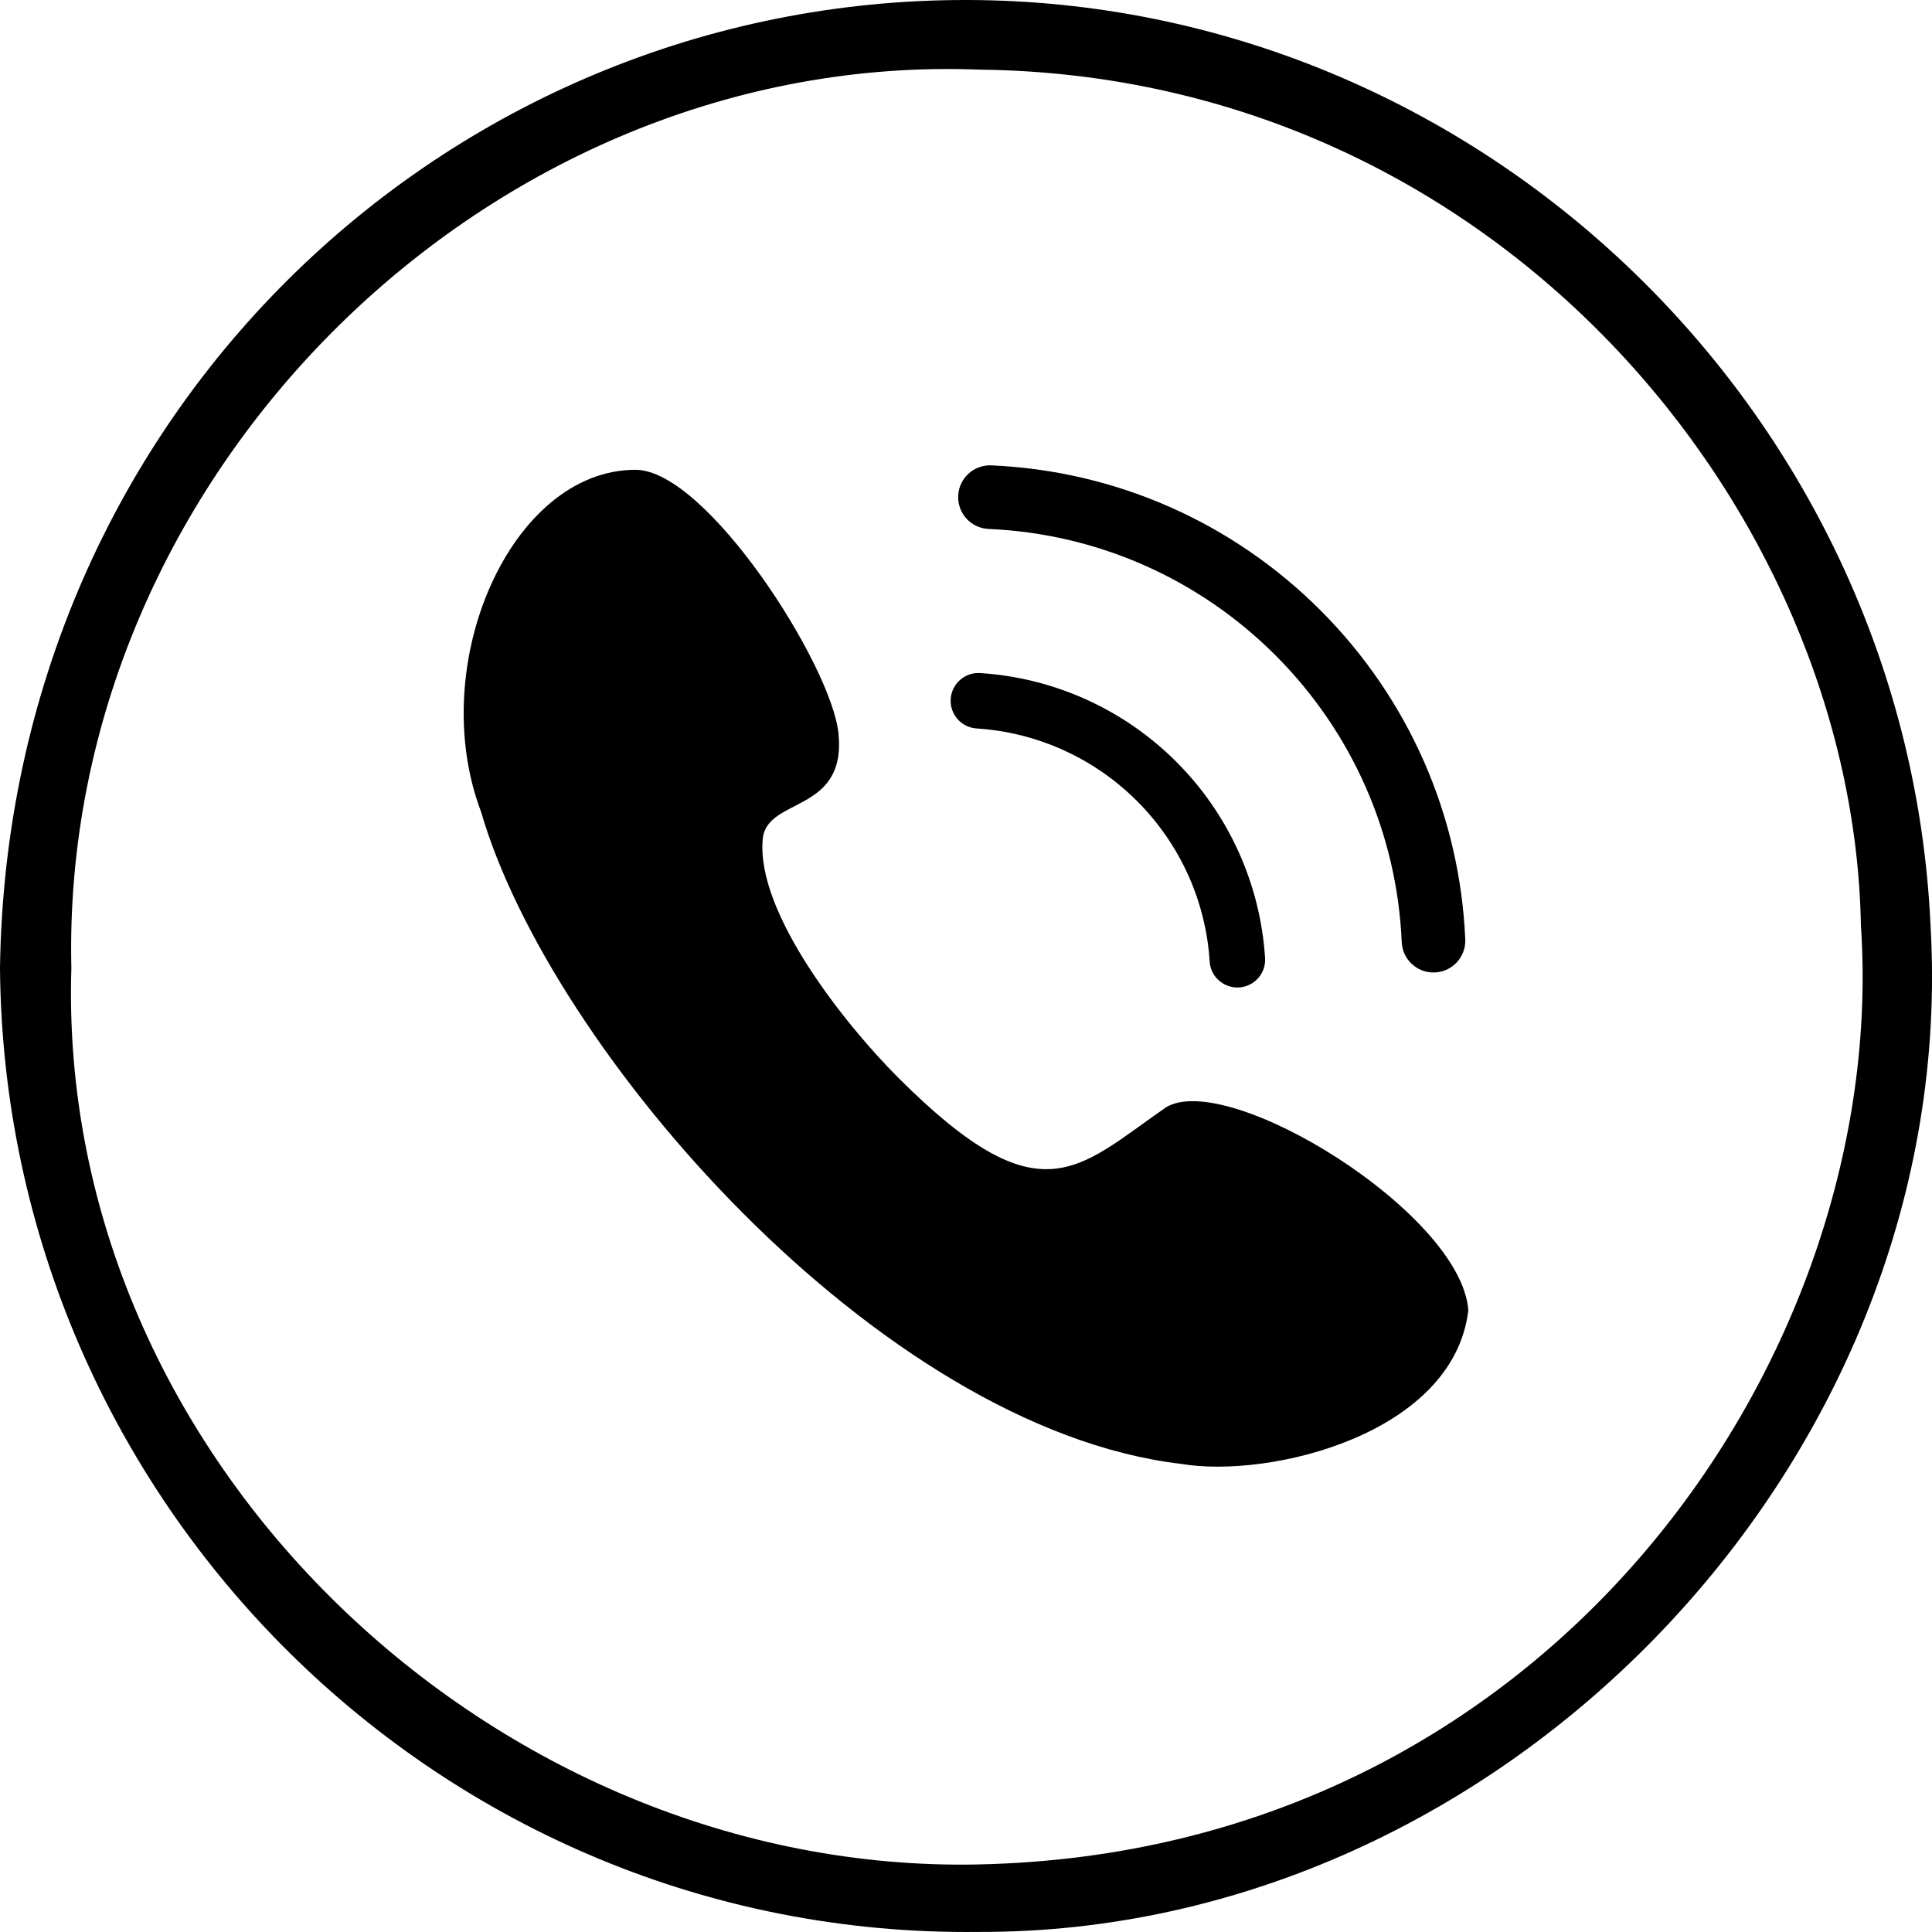
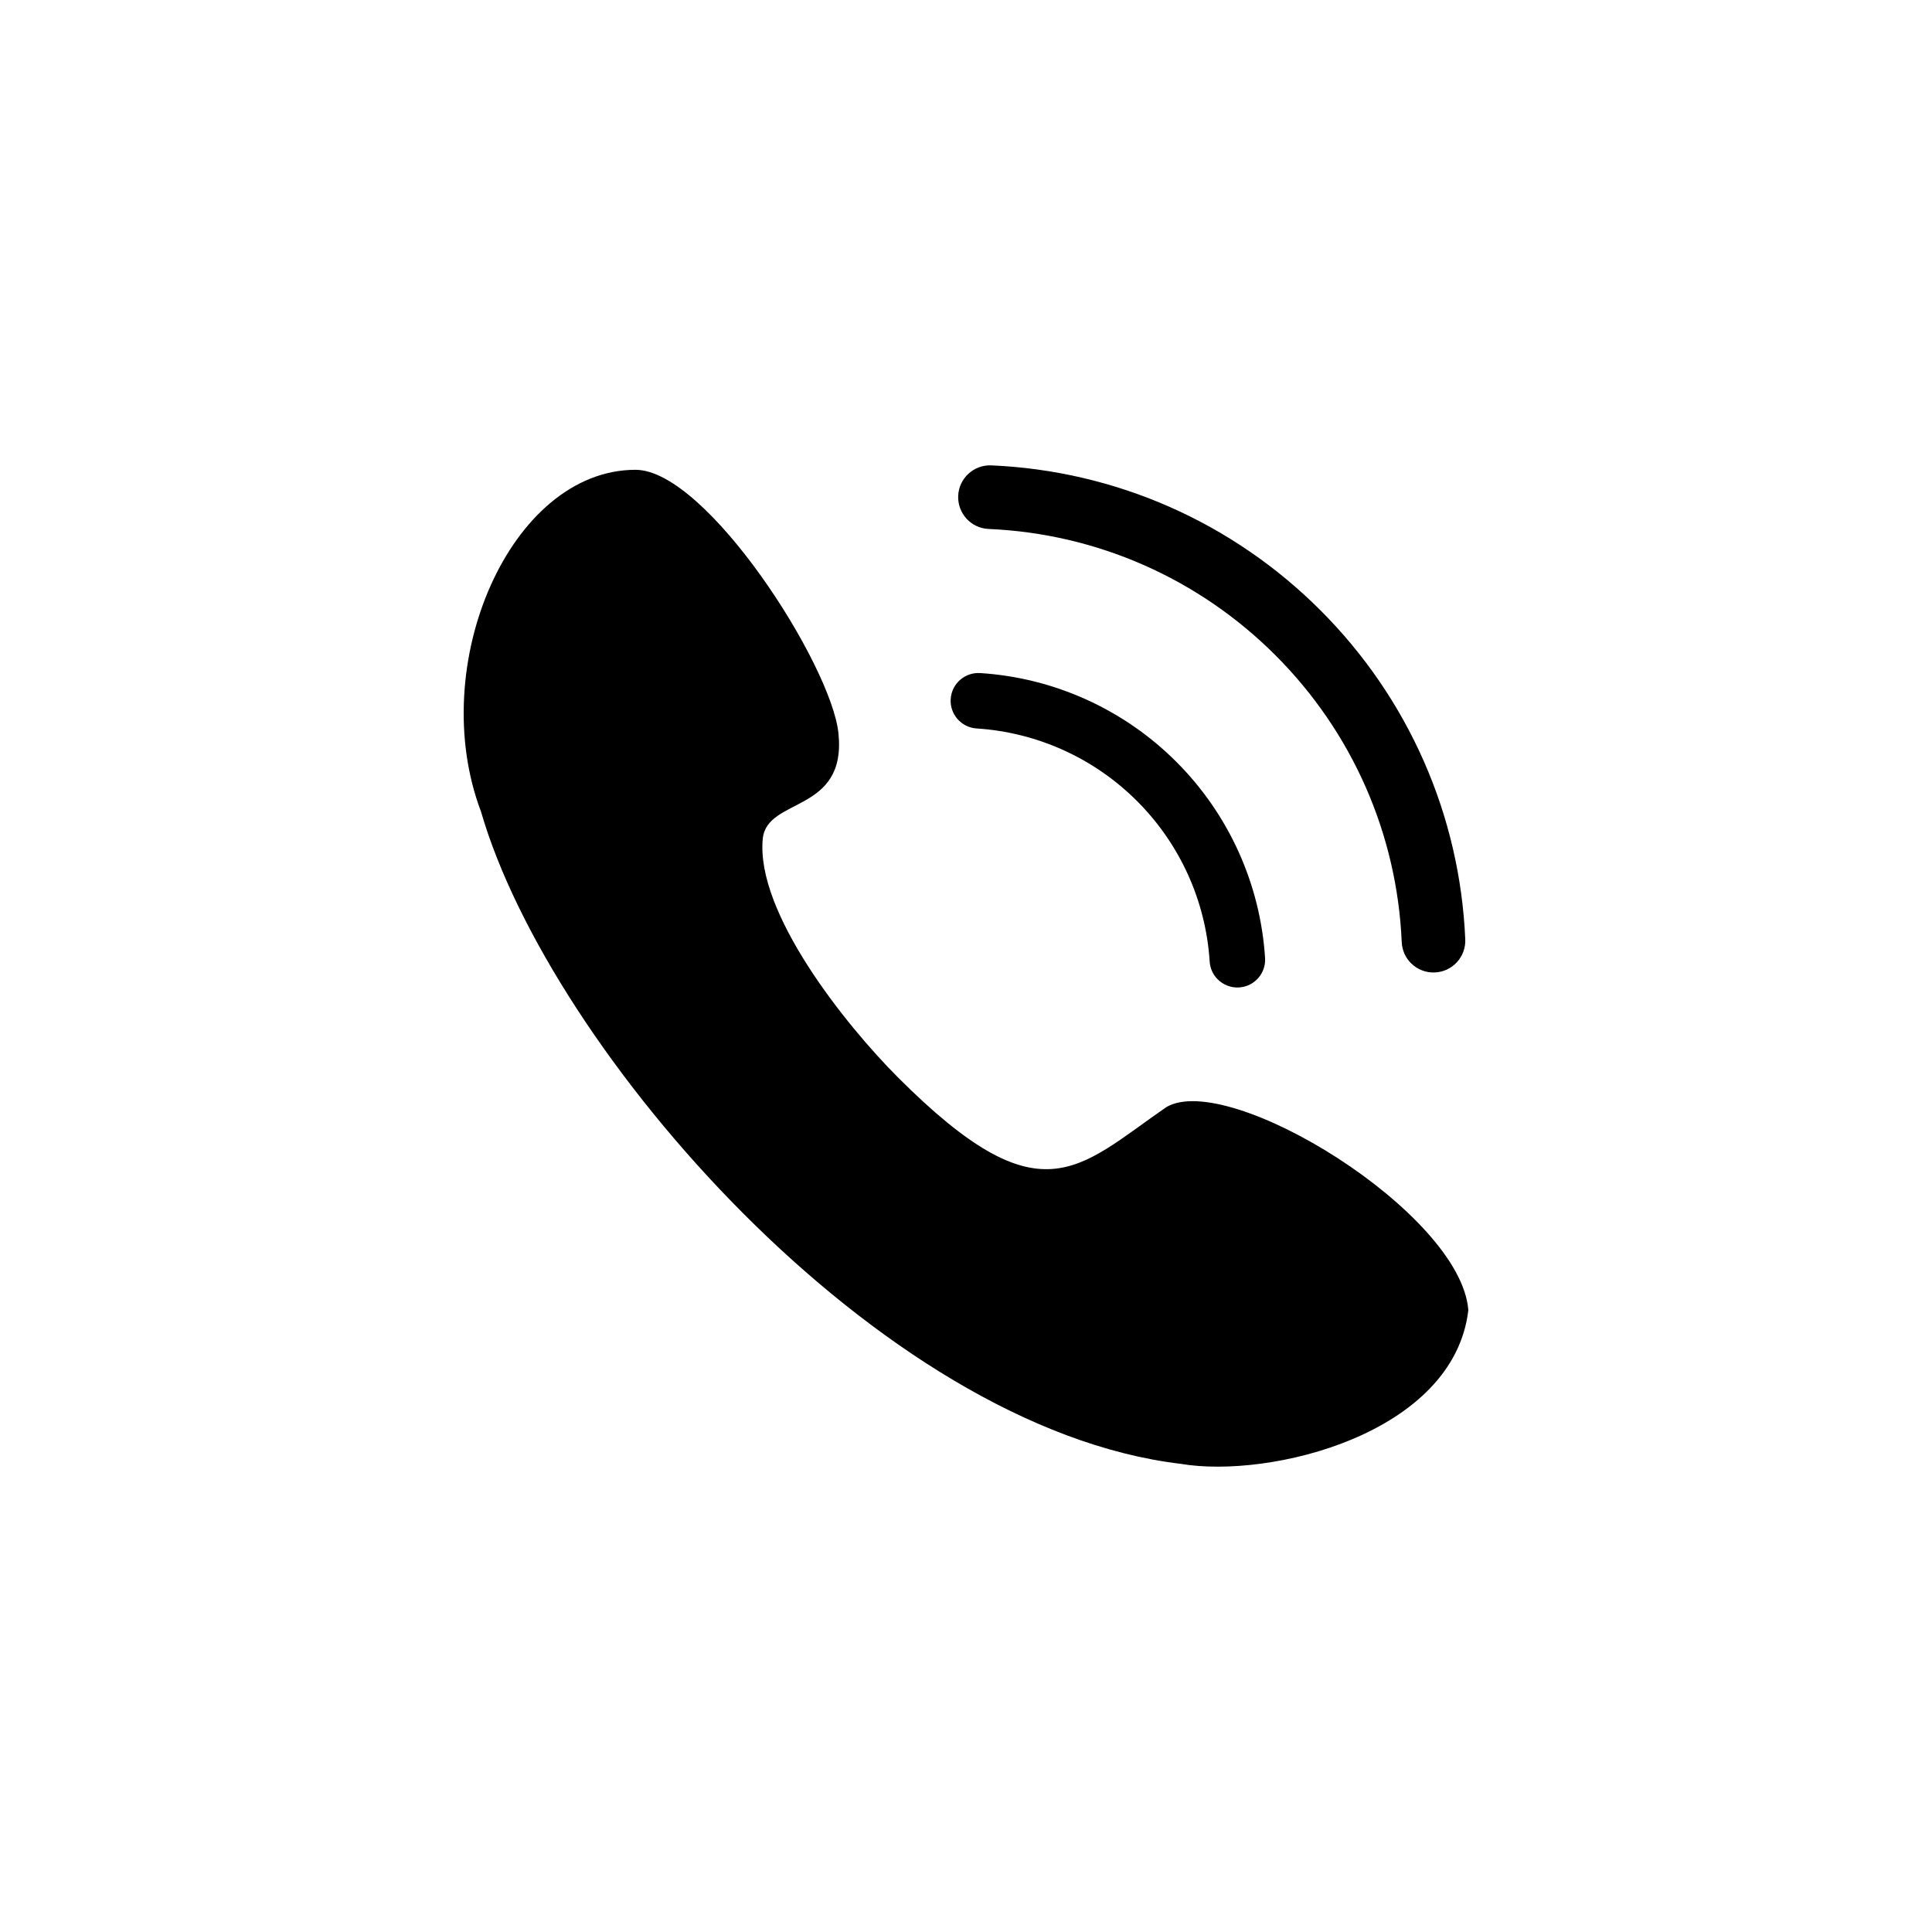
<svg xmlns="http://www.w3.org/2000/svg" id="Layer_2" data-name="Layer 2" viewBox="0 0 585.6 585.6">
  <defs>
    <style>
      .cls-1 {
        fill-rule: evenodd;
      }
    </style>
  </defs>
  <g id="Layer_1-2" data-name="Layer 1">
-     <path d="M296.39,565.13c-146.15,2.93-279.43-122.39-274.76-271.71C18.12,144.09,148.49,15.26,296.97,21.11c156.67,1.76,264.82,133.51,267.08,259.34,8.85,130.08-94.04,281.16-267.66,284.67h0ZM0,293.41c1.31,162,133.84,294.02,296.39,292.17,160.18.62,298.14-144.02,288.77-305C578.16,127.1,451.3,2.37,296.97.03,137.96-2.31,2.34,124.18,0,293.41h0Z" />
    <path class="cls-1" d="M192.62,142.4c-37.86,0-63.68,59.13-46.81,103.66,20.92,72.17,120.48,186.74,212.02,197.63,27.11,4.62,82.84-9.06,87.23-46.58-2.28-29.57-72.77-72.77-91.58-61.51-27.04,18.7-38.05,34.22-81.26-8.99-15.92-15.92-43.21-50.03-41.02-72.38,1.24-12.68,25.45-7.61,22.94-31.97-2.12-20.68-39.95-79.86-61.52-79.86h0ZM427.68,291.95c-1.65-1.65-2.7-3.89-2.81-6.4-1.41-32.79-15.01-63.67-38.28-86.94-23.27-23.27-54.15-36.87-86.94-38.28-5.32-.23-9.44-4.73-9.22-10.05.23-5.32,4.73-9.45,10.05-9.22,37.63,1.62,73.05,17.22,99.74,43.91,26.7,26.7,42.29,62.12,43.91,99.75.23,5.32-3.9,9.81-9.22,10.04-2.81.12-5.39-.97-7.23-2.82h0ZM369.1,296.86c-1.4-1.4-2.31-3.28-2.44-5.41-1.17-18.35-8.99-35.62-22.01-48.64-13.02-13.02-30.29-20.83-48.64-22.01-4.63-.3-8.15-4.3-7.85-8.93.3-4.63,4.29-8.15,8.93-7.86,22.43,1.43,43.55,10.99,59.46,26.9,15.91,15.91,25.46,37.03,26.9,59.46.3,4.64-3.22,8.63-7.85,8.93-2.51.16-4.84-.8-6.49-2.45h0Z" />
  </g>
</svg>